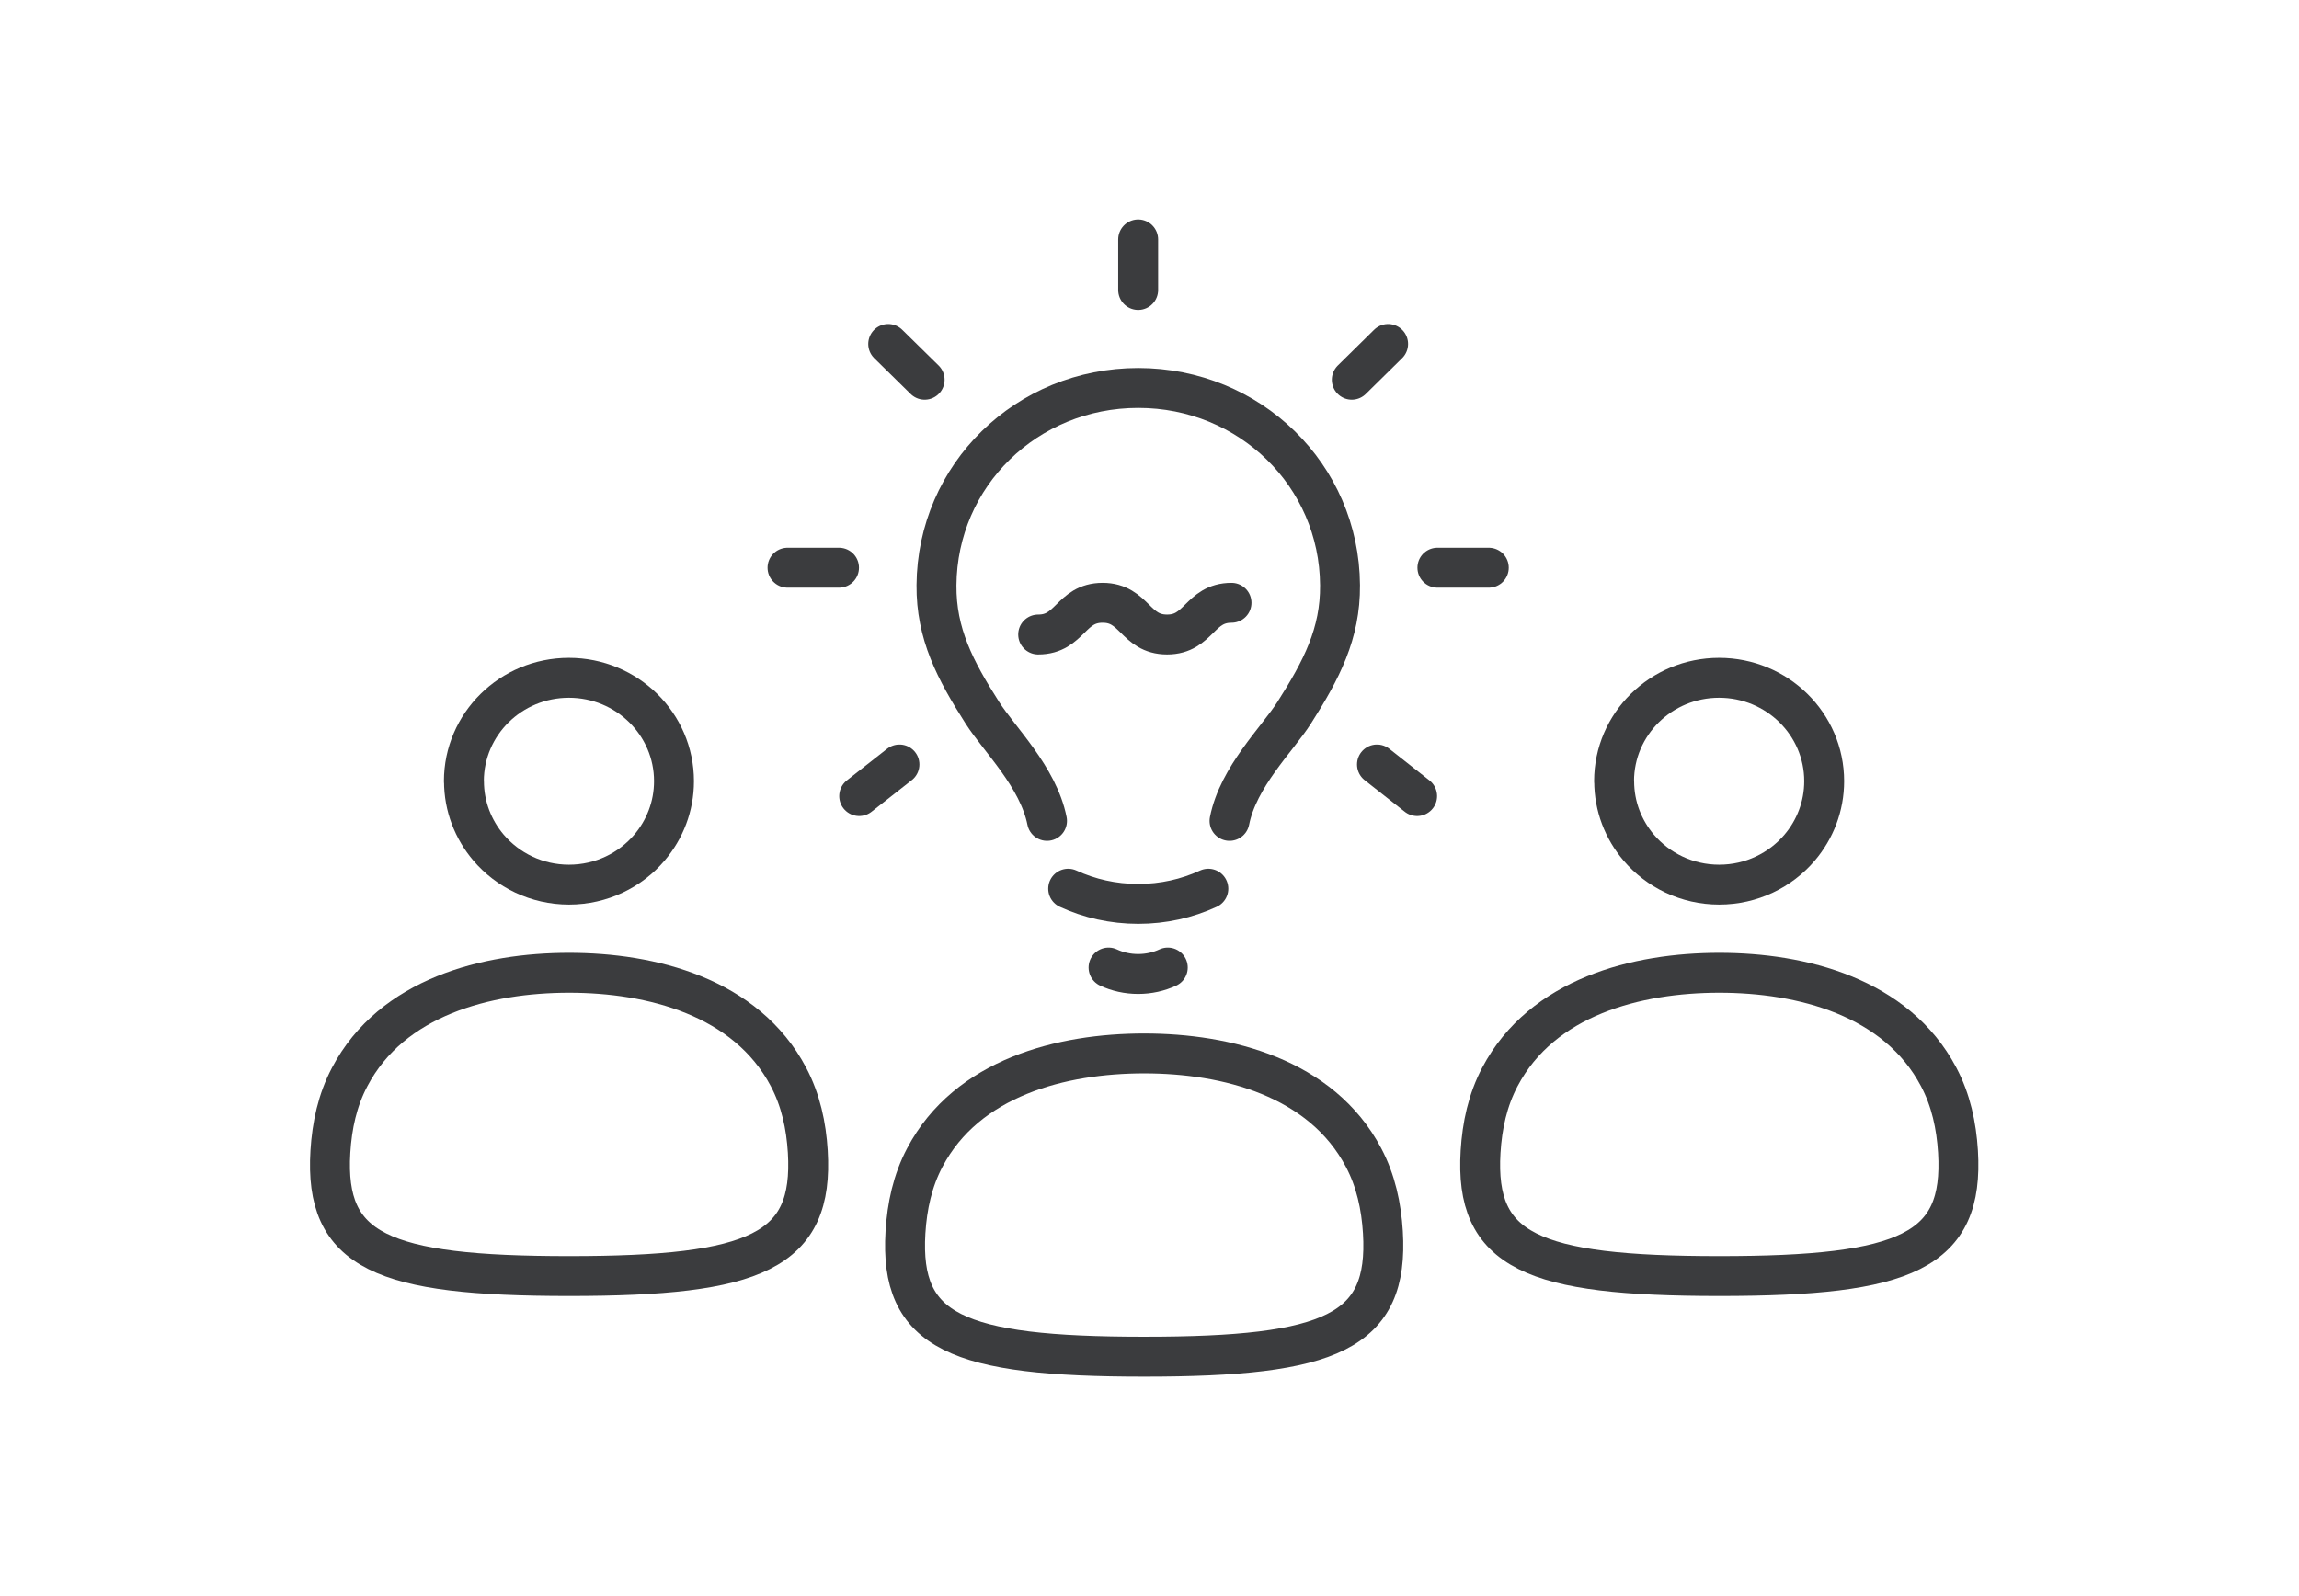
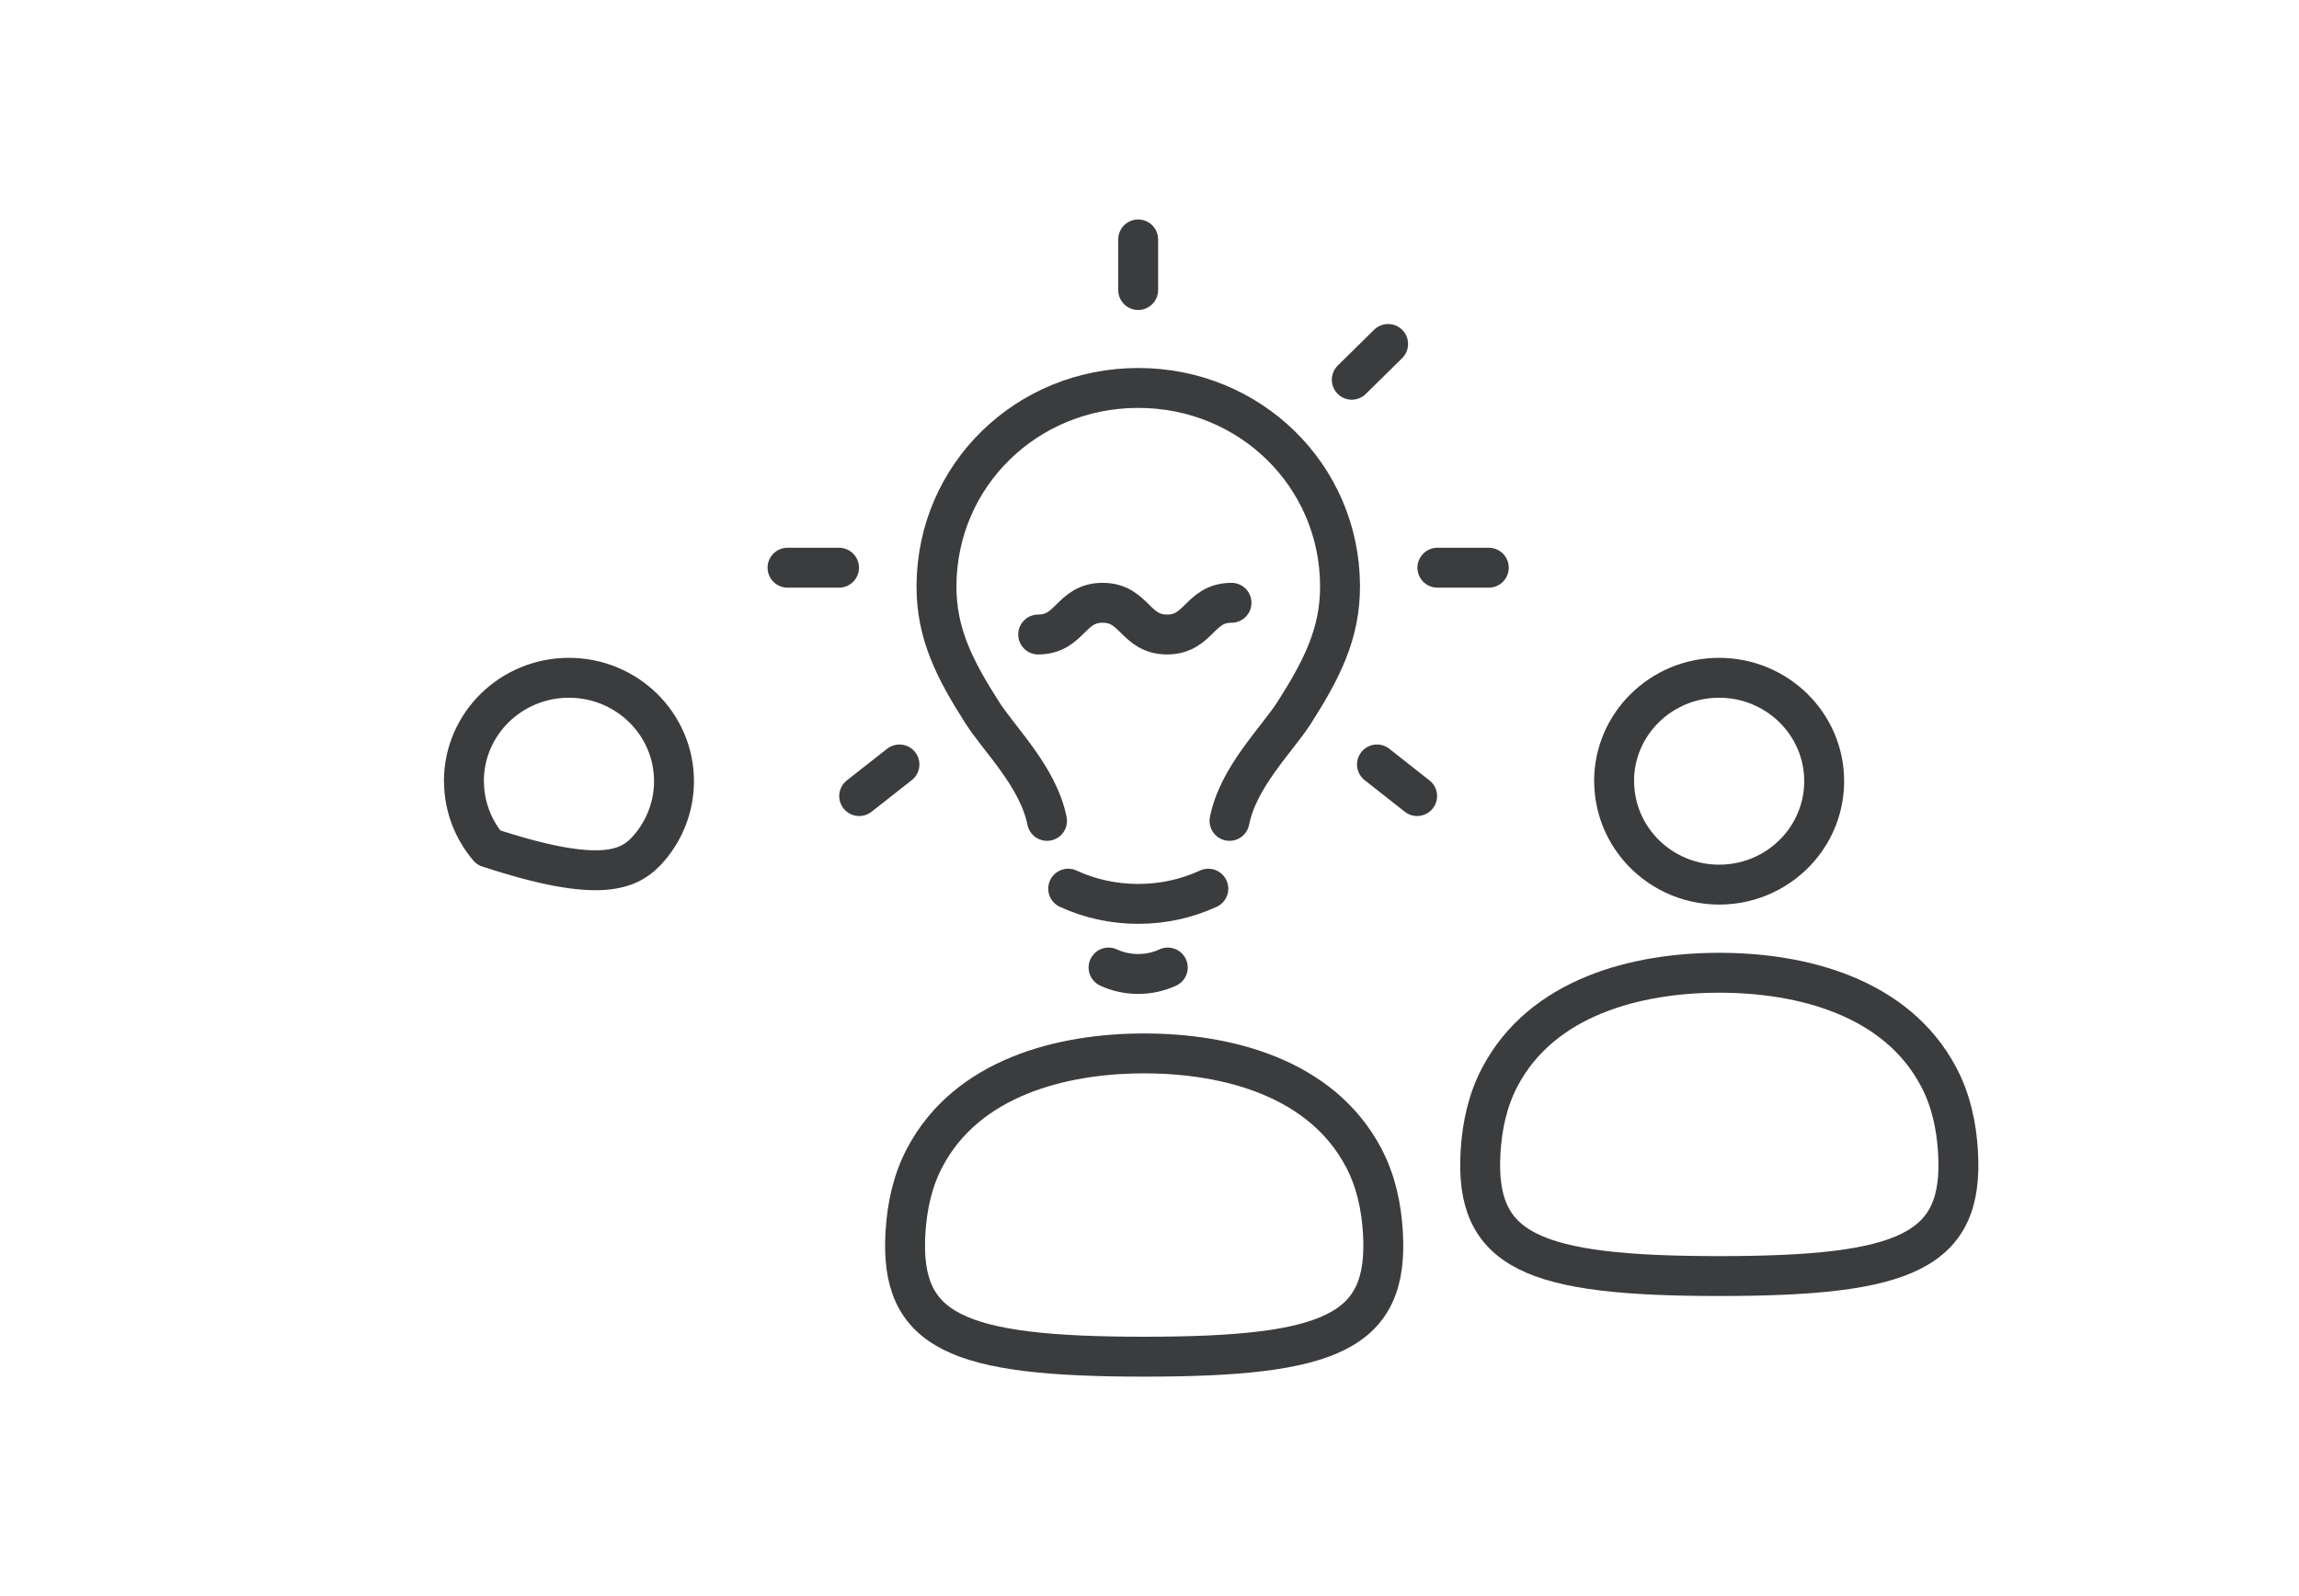
<svg xmlns="http://www.w3.org/2000/svg" width="144" height="100" viewBox="0 0 144 100" fill="none">
-   <path d="M35.645 60.946C30.489 60.946 24.554 62.445 21.907 67.466C21.134 68.927 20.794 70.518 20.694 72.153C20.316 78.394 23.906 79.948 35.645 79.948C47.384 79.948 50.974 78.394 50.597 72.153C50.497 70.518 50.157 68.927 49.384 67.466C46.73 62.445 40.801 60.946 35.645 60.946Z" stroke="#3B3C3E" stroke-width="2.5" stroke-linecap="round" stroke-linejoin="round" />
-   <path d="M29.062 48.941C29.062 50.526 29.641 51.975 30.597 53.102C31.804 54.52 33.615 55.424 35.639 55.424C37.664 55.424 39.481 54.52 40.682 53.102C41.638 51.975 42.216 50.526 42.216 48.941C42.216 45.363 39.267 42.465 35.633 42.465C31.999 42.465 29.056 45.369 29.056 48.941H29.062Z" stroke="#3B3C3E" stroke-width="2.5" stroke-linecap="round" stroke-linejoin="round" />
+   <path d="M29.062 48.941C29.062 50.526 29.641 51.975 30.597 53.102C37.664 55.424 39.481 54.52 40.682 53.102C41.638 51.975 42.216 50.526 42.216 48.941C42.216 45.363 39.267 42.465 35.633 42.465C31.999 42.465 29.056 45.369 29.056 48.941H29.062Z" stroke="#3B3C3E" stroke-width="2.5" stroke-linecap="round" stroke-linejoin="round" />
  <path d="M71.667 65.999C66.511 65.999 60.575 67.497 57.928 72.518C57.155 73.979 56.816 75.57 56.715 77.205C56.338 83.446 59.928 85 71.667 85C83.406 85 86.996 83.446 86.619 77.205C86.518 75.57 86.179 73.979 85.405 72.518C82.752 67.497 76.823 65.999 71.667 65.999Z" stroke="#3B3C3E" stroke-width="2.5" stroke-linecap="round" stroke-linejoin="round" />
  <path d="M107.689 60.946C102.533 60.946 96.597 62.445 93.95 67.466C93.177 68.927 92.838 70.518 92.737 72.153C92.36 78.394 95.95 79.948 107.689 79.948C119.428 79.948 123.018 78.394 122.641 72.153C122.54 70.518 122.201 68.927 121.427 67.466C118.774 62.445 112.845 60.946 107.689 60.946Z" stroke="#3B3C3E" stroke-width="2.5" stroke-linecap="round" stroke-linejoin="round" />
  <path d="M101.105 48.941C101.105 50.526 101.684 51.975 102.64 53.102C103.847 54.52 105.658 55.424 107.682 55.424C109.707 55.424 111.518 54.52 112.725 53.102C113.681 51.975 114.259 50.526 114.259 48.941C114.259 45.363 111.31 42.465 107.676 42.465C104.042 42.465 101.099 45.369 101.099 48.941H101.105Z" stroke="#3B3C3E" stroke-width="2.5" stroke-linecap="round" stroke-linejoin="round" />
  <path d="M65.581 51.43C65.027 48.669 62.594 46.328 61.532 44.657C59.821 41.976 58.633 39.704 58.658 36.664C58.708 29.773 64.304 24.306 71.296 24.306C78.288 24.306 83.89 29.779 83.934 36.664C83.959 39.697 82.771 41.97 81.061 44.657C79.998 46.322 77.559 48.669 77.012 51.43" stroke="#3B3C3E" stroke-width="2.5" stroke-linecap="round" stroke-linejoin="round" />
  <path d="M66.907 55.678C68.234 56.29 69.718 56.631 71.296 56.631C72.874 56.631 74.352 56.29 75.685 55.678" stroke="#3B3C3E" stroke-width="2.5" stroke-linecap="round" stroke-linejoin="round" />
  <path d="M69.435 60.618C69.995 60.878 70.623 61.021 71.29 61.021C71.956 61.021 72.585 60.878 73.145 60.618" stroke="#3B3C3E" stroke-width="2.5" stroke-linecap="round" stroke-linejoin="round" />
  <path d="M65.027 39.753C67.046 39.753 67.046 37.766 69.064 37.766C71.082 37.766 71.082 39.753 73.101 39.753C75.119 39.753 75.119 37.766 77.137 37.766" stroke="#3B3C3E" stroke-width="2.5" stroke-linecap="round" stroke-linejoin="round" />
  <path d="M71.29 15V18.17" stroke="#3B3C3E" stroke-width="2.5" stroke-linecap="round" stroke-linejoin="round" />
  <path d="M49.327 35.568H52.553" stroke="#3B3C3E" stroke-width="2.5" stroke-linecap="round" stroke-linejoin="round" />
-   <path d="M55.634 21.55L57.916 23.792" stroke="#3B3C3E" stroke-width="2.5" stroke-linecap="round" stroke-linejoin="round" />
  <path d="M93.252 35.568H90.033" stroke="#3B3C3E" stroke-width="2.5" stroke-linecap="round" stroke-linejoin="round" />
  <path d="M86.946 21.55L84.67 23.792" stroke="#3B3C3E" stroke-width="2.5" stroke-linecap="round" stroke-linejoin="round" />
  <path d="M88.763 49.876L86.248 47.895" stroke="#3B3C3E" stroke-width="2.5" stroke-linecap="round" stroke-linejoin="round" />
  <path d="M53.816 49.876L56.338 47.895" stroke="#3B3C3E" stroke-width="2.5" stroke-linecap="round" stroke-linejoin="round" />
</svg>